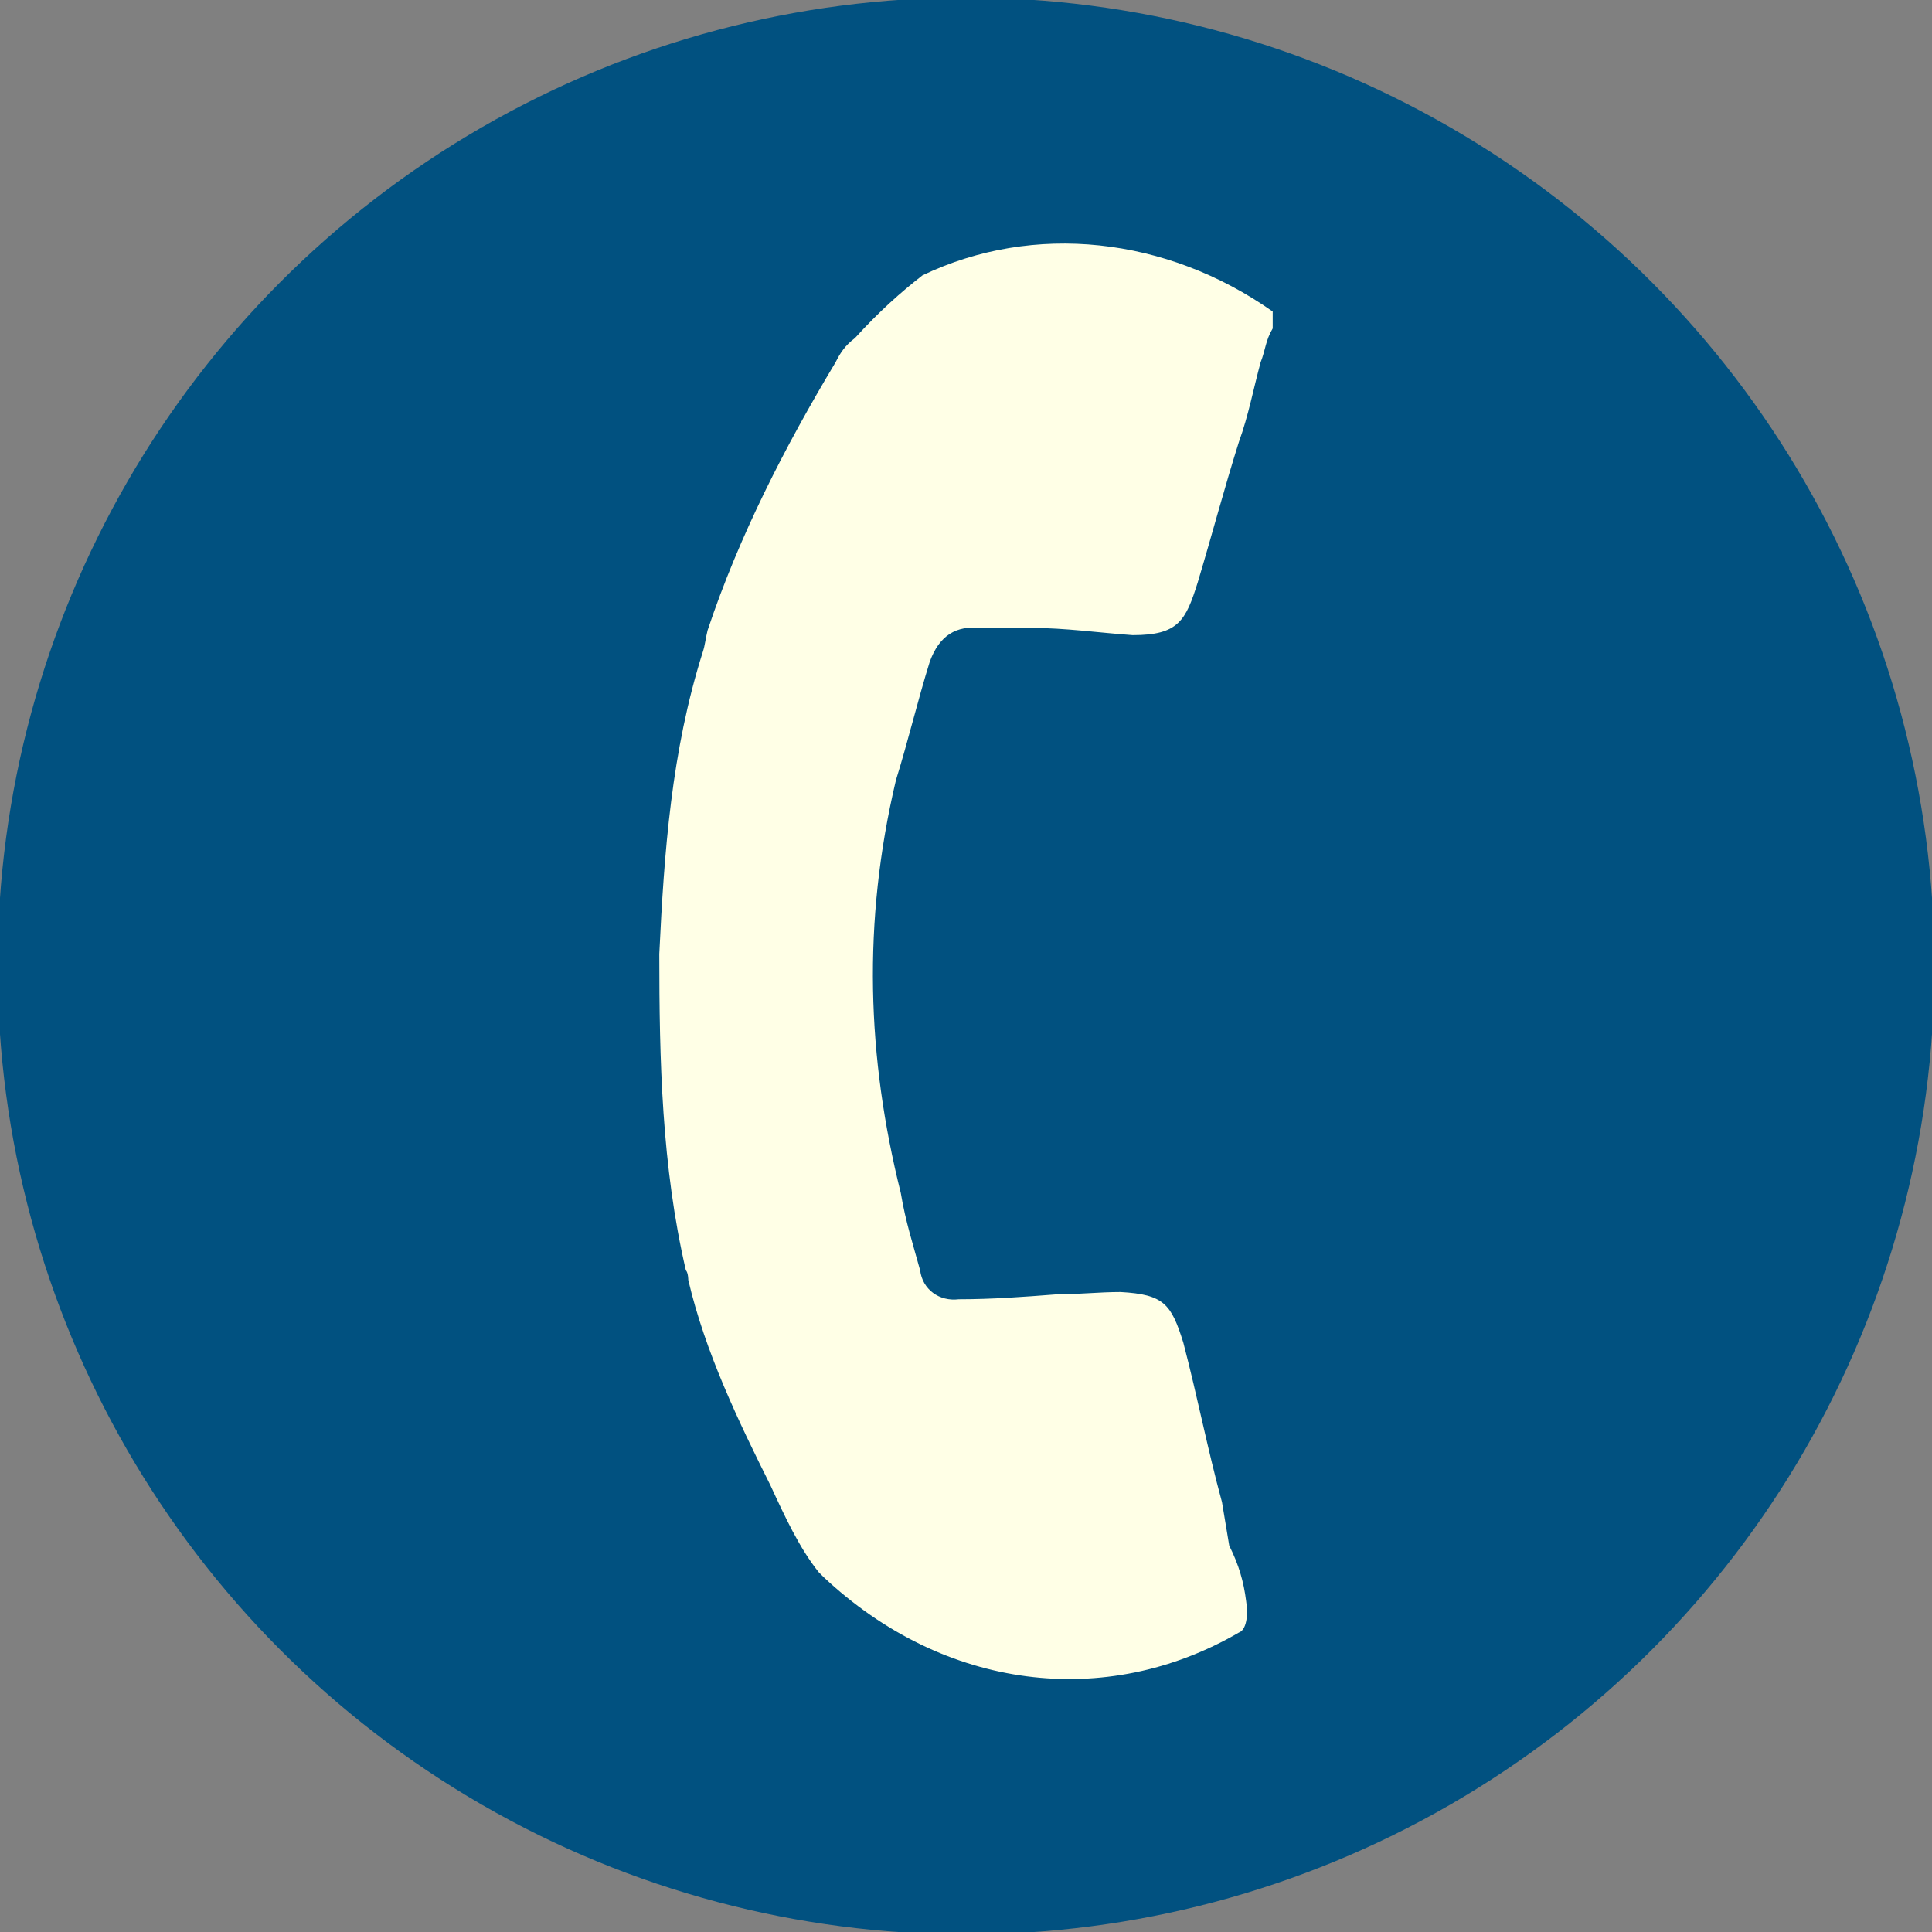
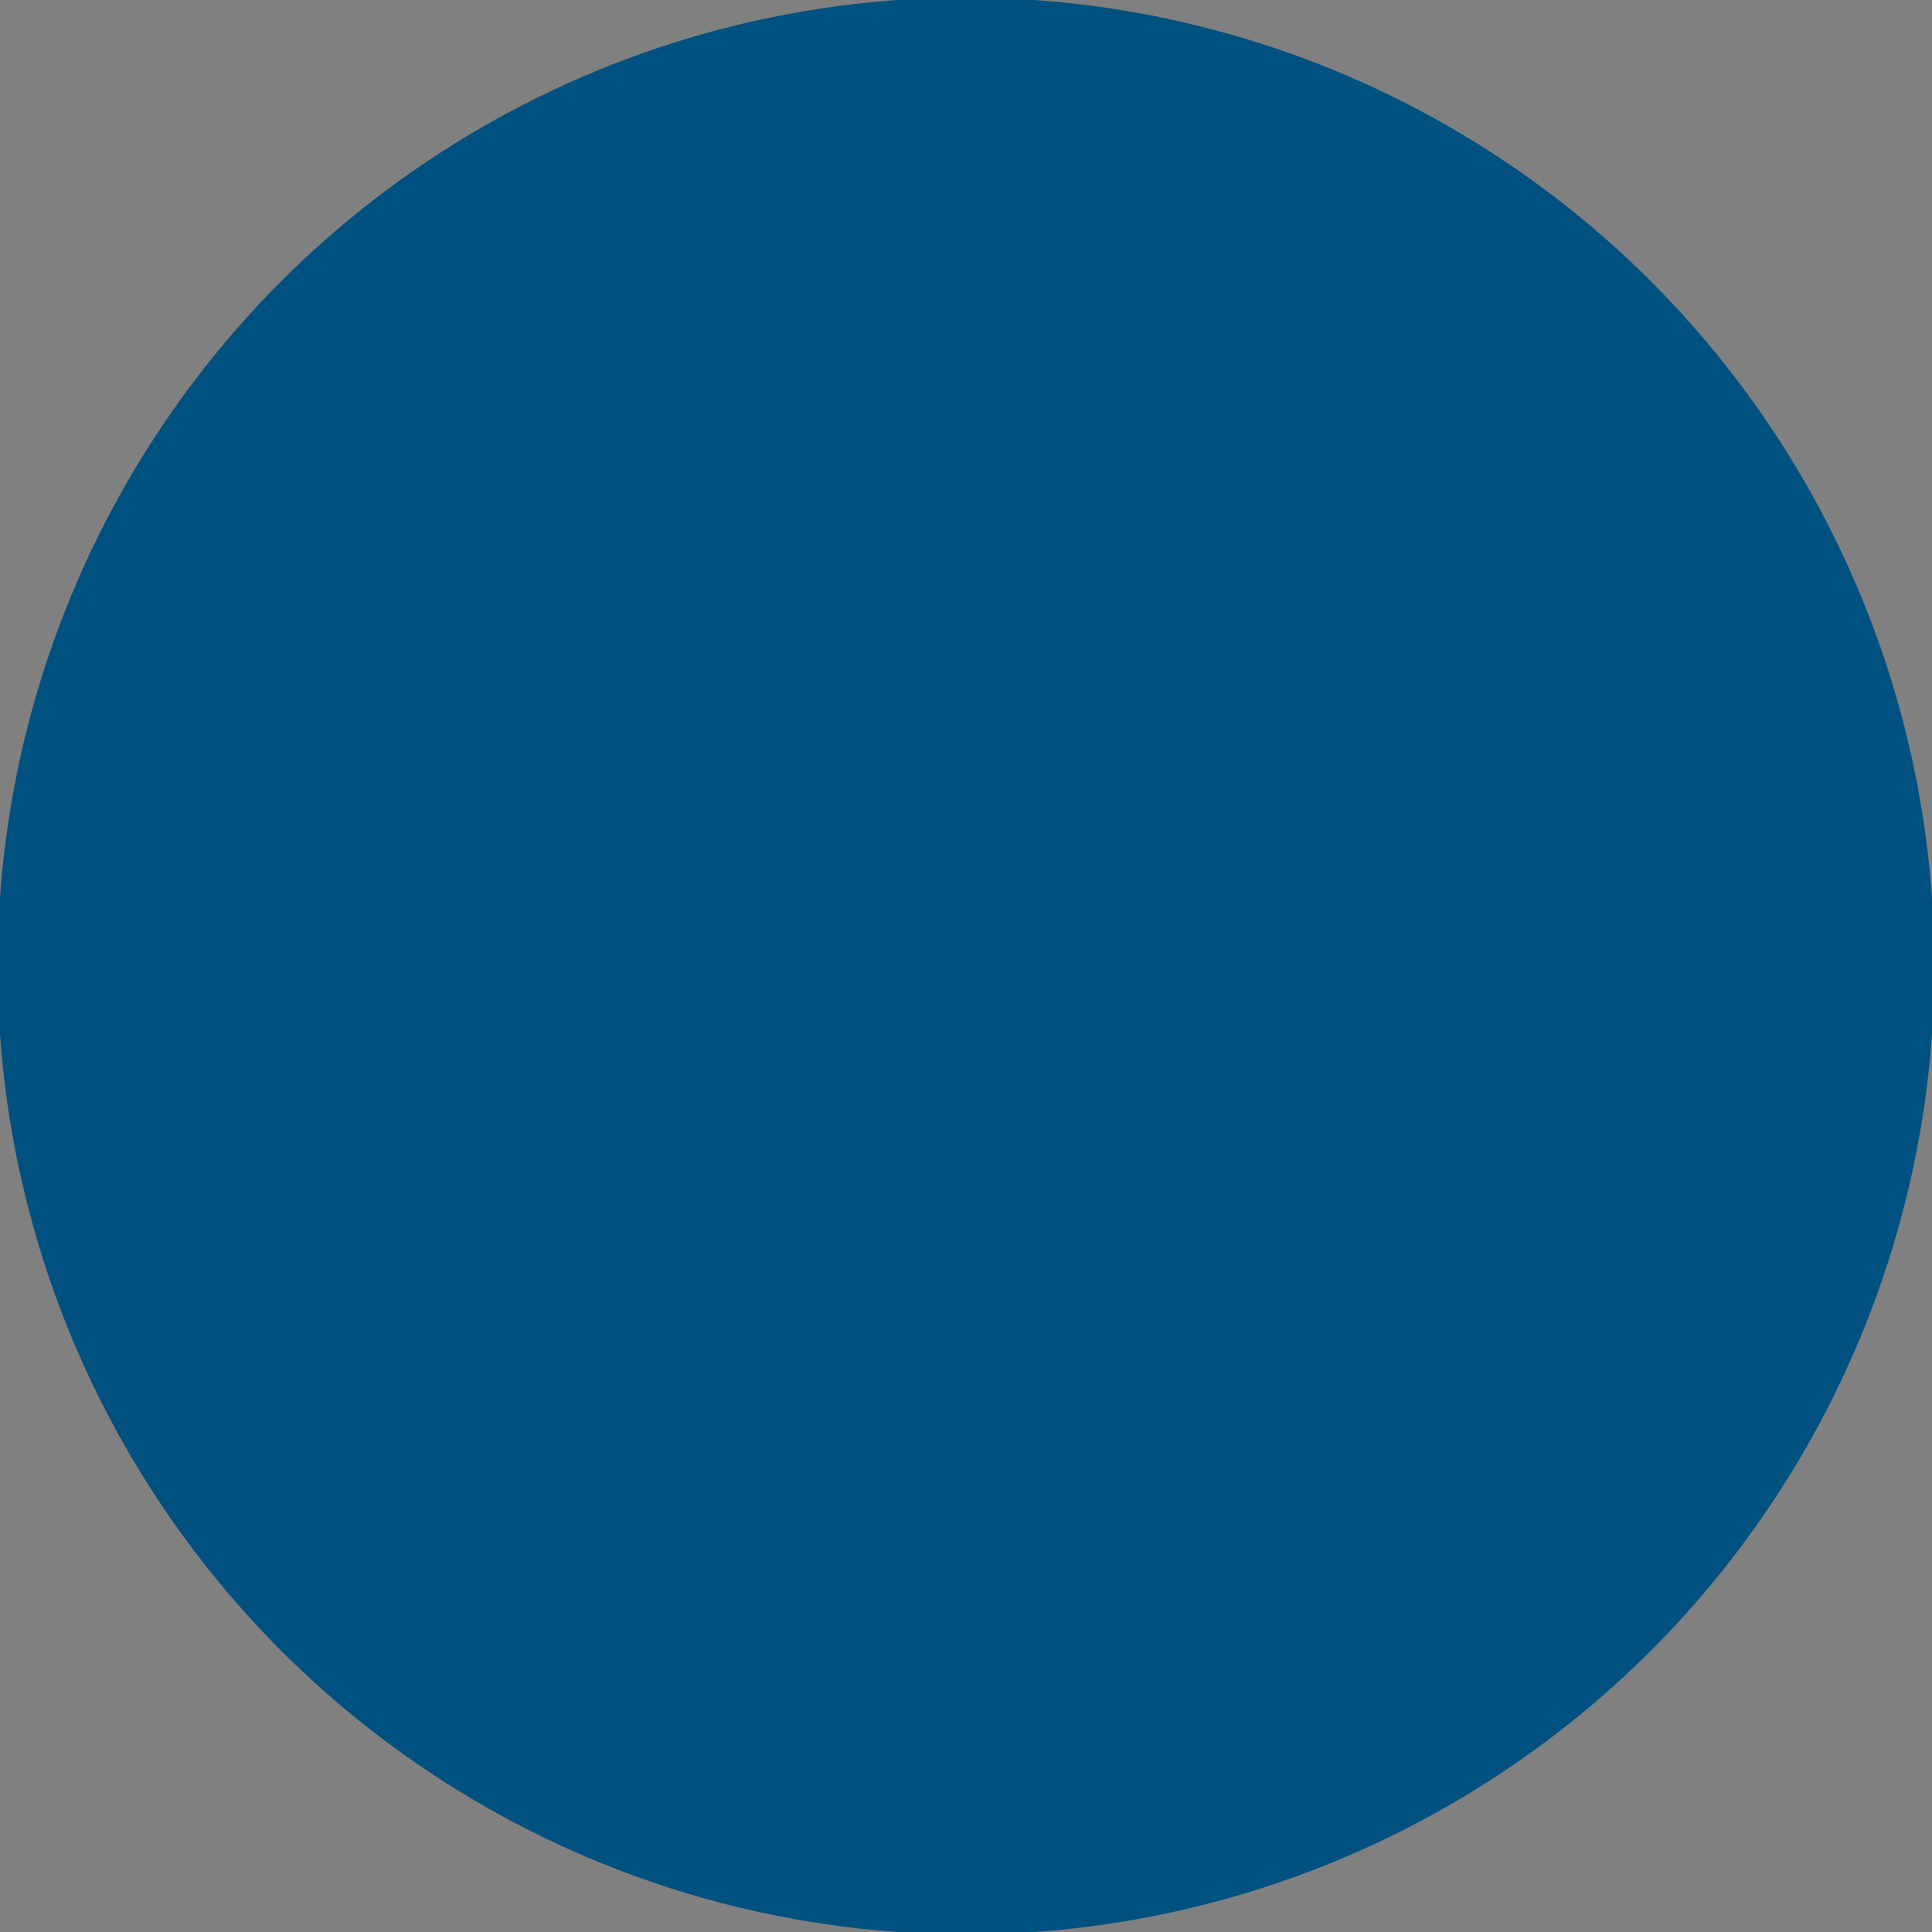
<svg xmlns="http://www.w3.org/2000/svg" id="Layer_1" x="0px" y="0px" viewBox="0 0 80 80" style="enable-background:new 0 0 80 80;" xml:space="preserve">
  <rect x="0" y="0" width="80" height="80" fill="#808080" stroke="none" />
  <style type="text/css"> .st0{fill:#015180;} .st1{fill:#FFFFE6;} </style>
  <g>
    <circle class="st0" cx="40" cy="40" r="40.1" />
-     <path class="st1" d="M51.6,66.3c-0.1-0.8-0.3-1.5-0.7-2.3c-0.1-0.6-0.2-1.2-0.3-1.8c-0.6-2.2-1-4.3-1.6-6.6c-0.5-1.6-0.8-2-2.6-2.1 c-0.9,0-1.8,0.1-2.7,0.1c-1.3,0.1-2.6,0.2-4,0.2c-0.8,0.1-1.5-0.4-1.6-1.2c-0.3-1.1-0.6-2-0.8-3.2c-1.4-5.6-1.6-11.2-0.2-17.1 c0.5-1.6,0.9-3.3,1.4-4.9c0.4-1.1,1.1-1.5,2.1-1.4c0.7,0,1.4,0,2.1,0c1.4,0,2.8,0.2,4.2,0.3c1.9,0,2.2-0.6,2.7-2.2 c0.6-2,1.1-3.9,1.7-5.8c0.4-1.1,0.6-2.2,0.9-3.3c0.2-0.5,0.2-0.9,0.5-1.4c0-0.2,0-0.5,0-0.7c-4.4-3.1-9.9-3.7-14.5-1.5 c-0.9,0.7-1.8,1.5-2.8,2.6c-0.4,0.3-0.6,0.6-0.8,1c-2.1,3.5-4,7.2-5.3,11.1c-0.1,0.4-0.1,0.6-0.2,0.9c-1.3,4.1-1.6,8.3-1.8,12.5 c0,4.4,0.1,8.8,1.1,13.1c0.1,0.1,0.1,0.4,0.1,0.4c0.7,3,2.1,5.9,3.4,8.5c0.6,1.3,1.2,2.6,2,3.6c0.1,0.1,0.1,0.1,0.2,0.2 c5,4.7,11.7,5.5,17.2,2.3C51.6,67.5,51.7,66.9,51.6,66.3z" />
  </g>
</svg>